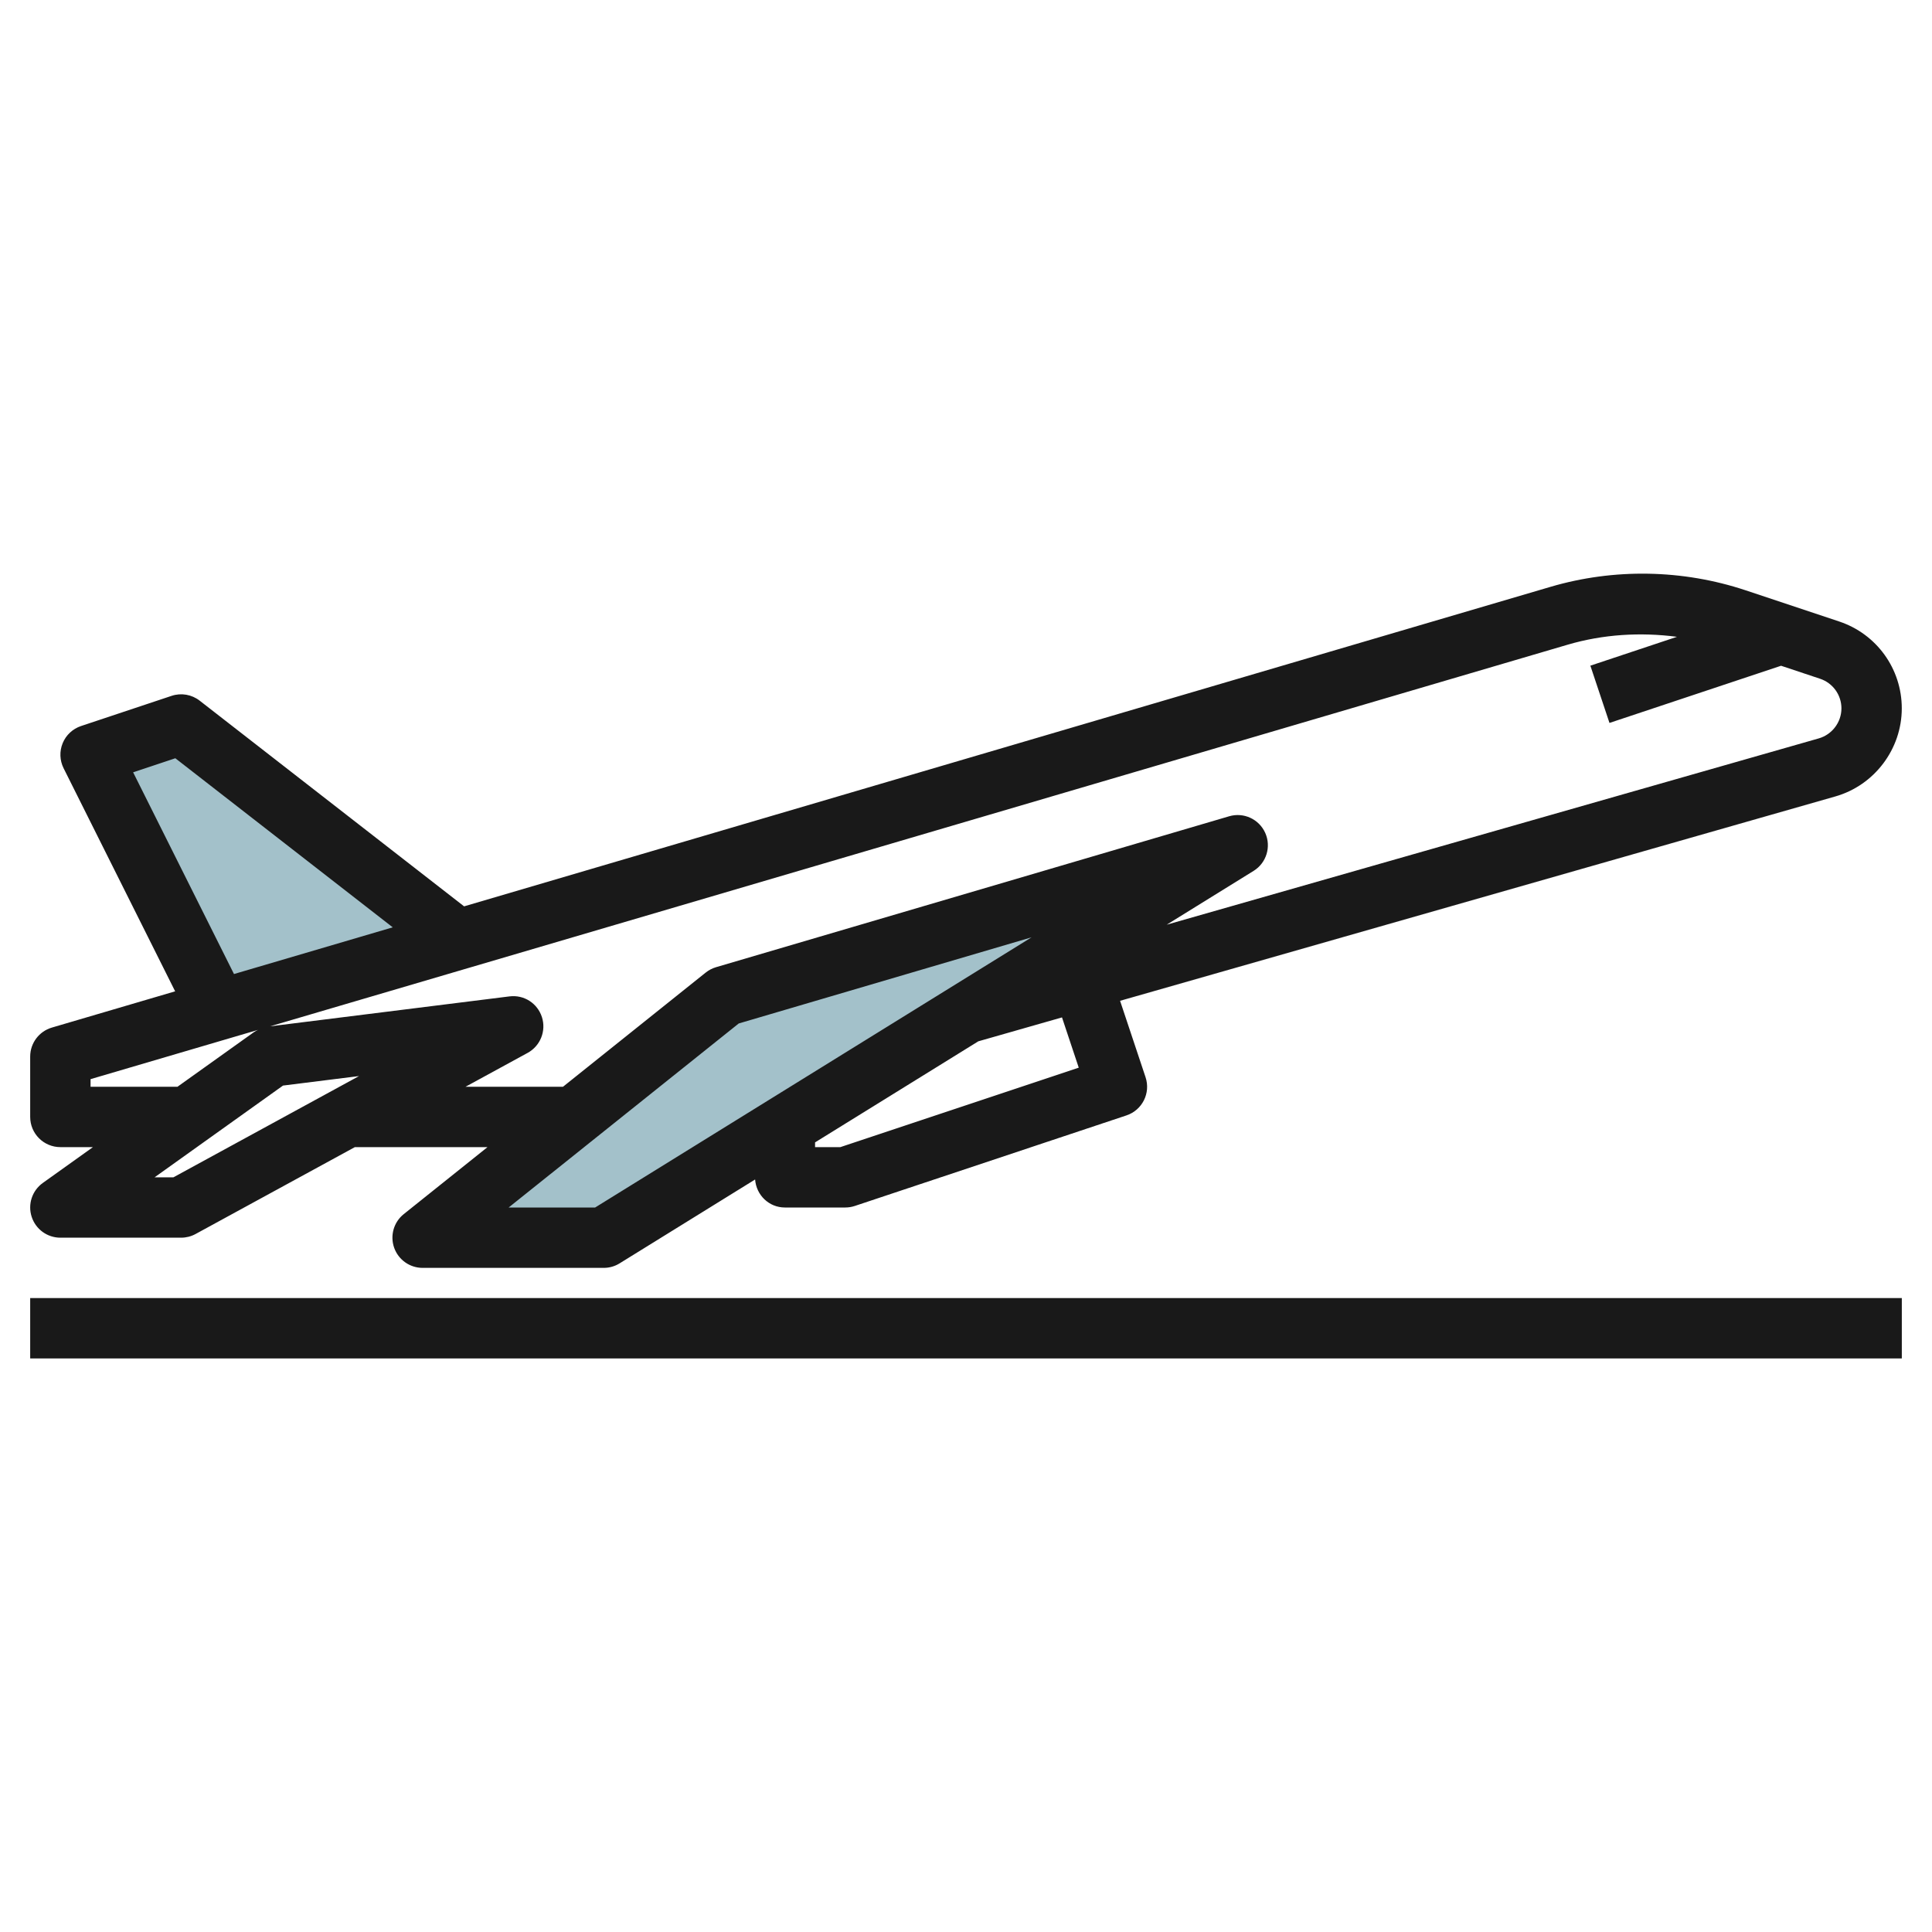
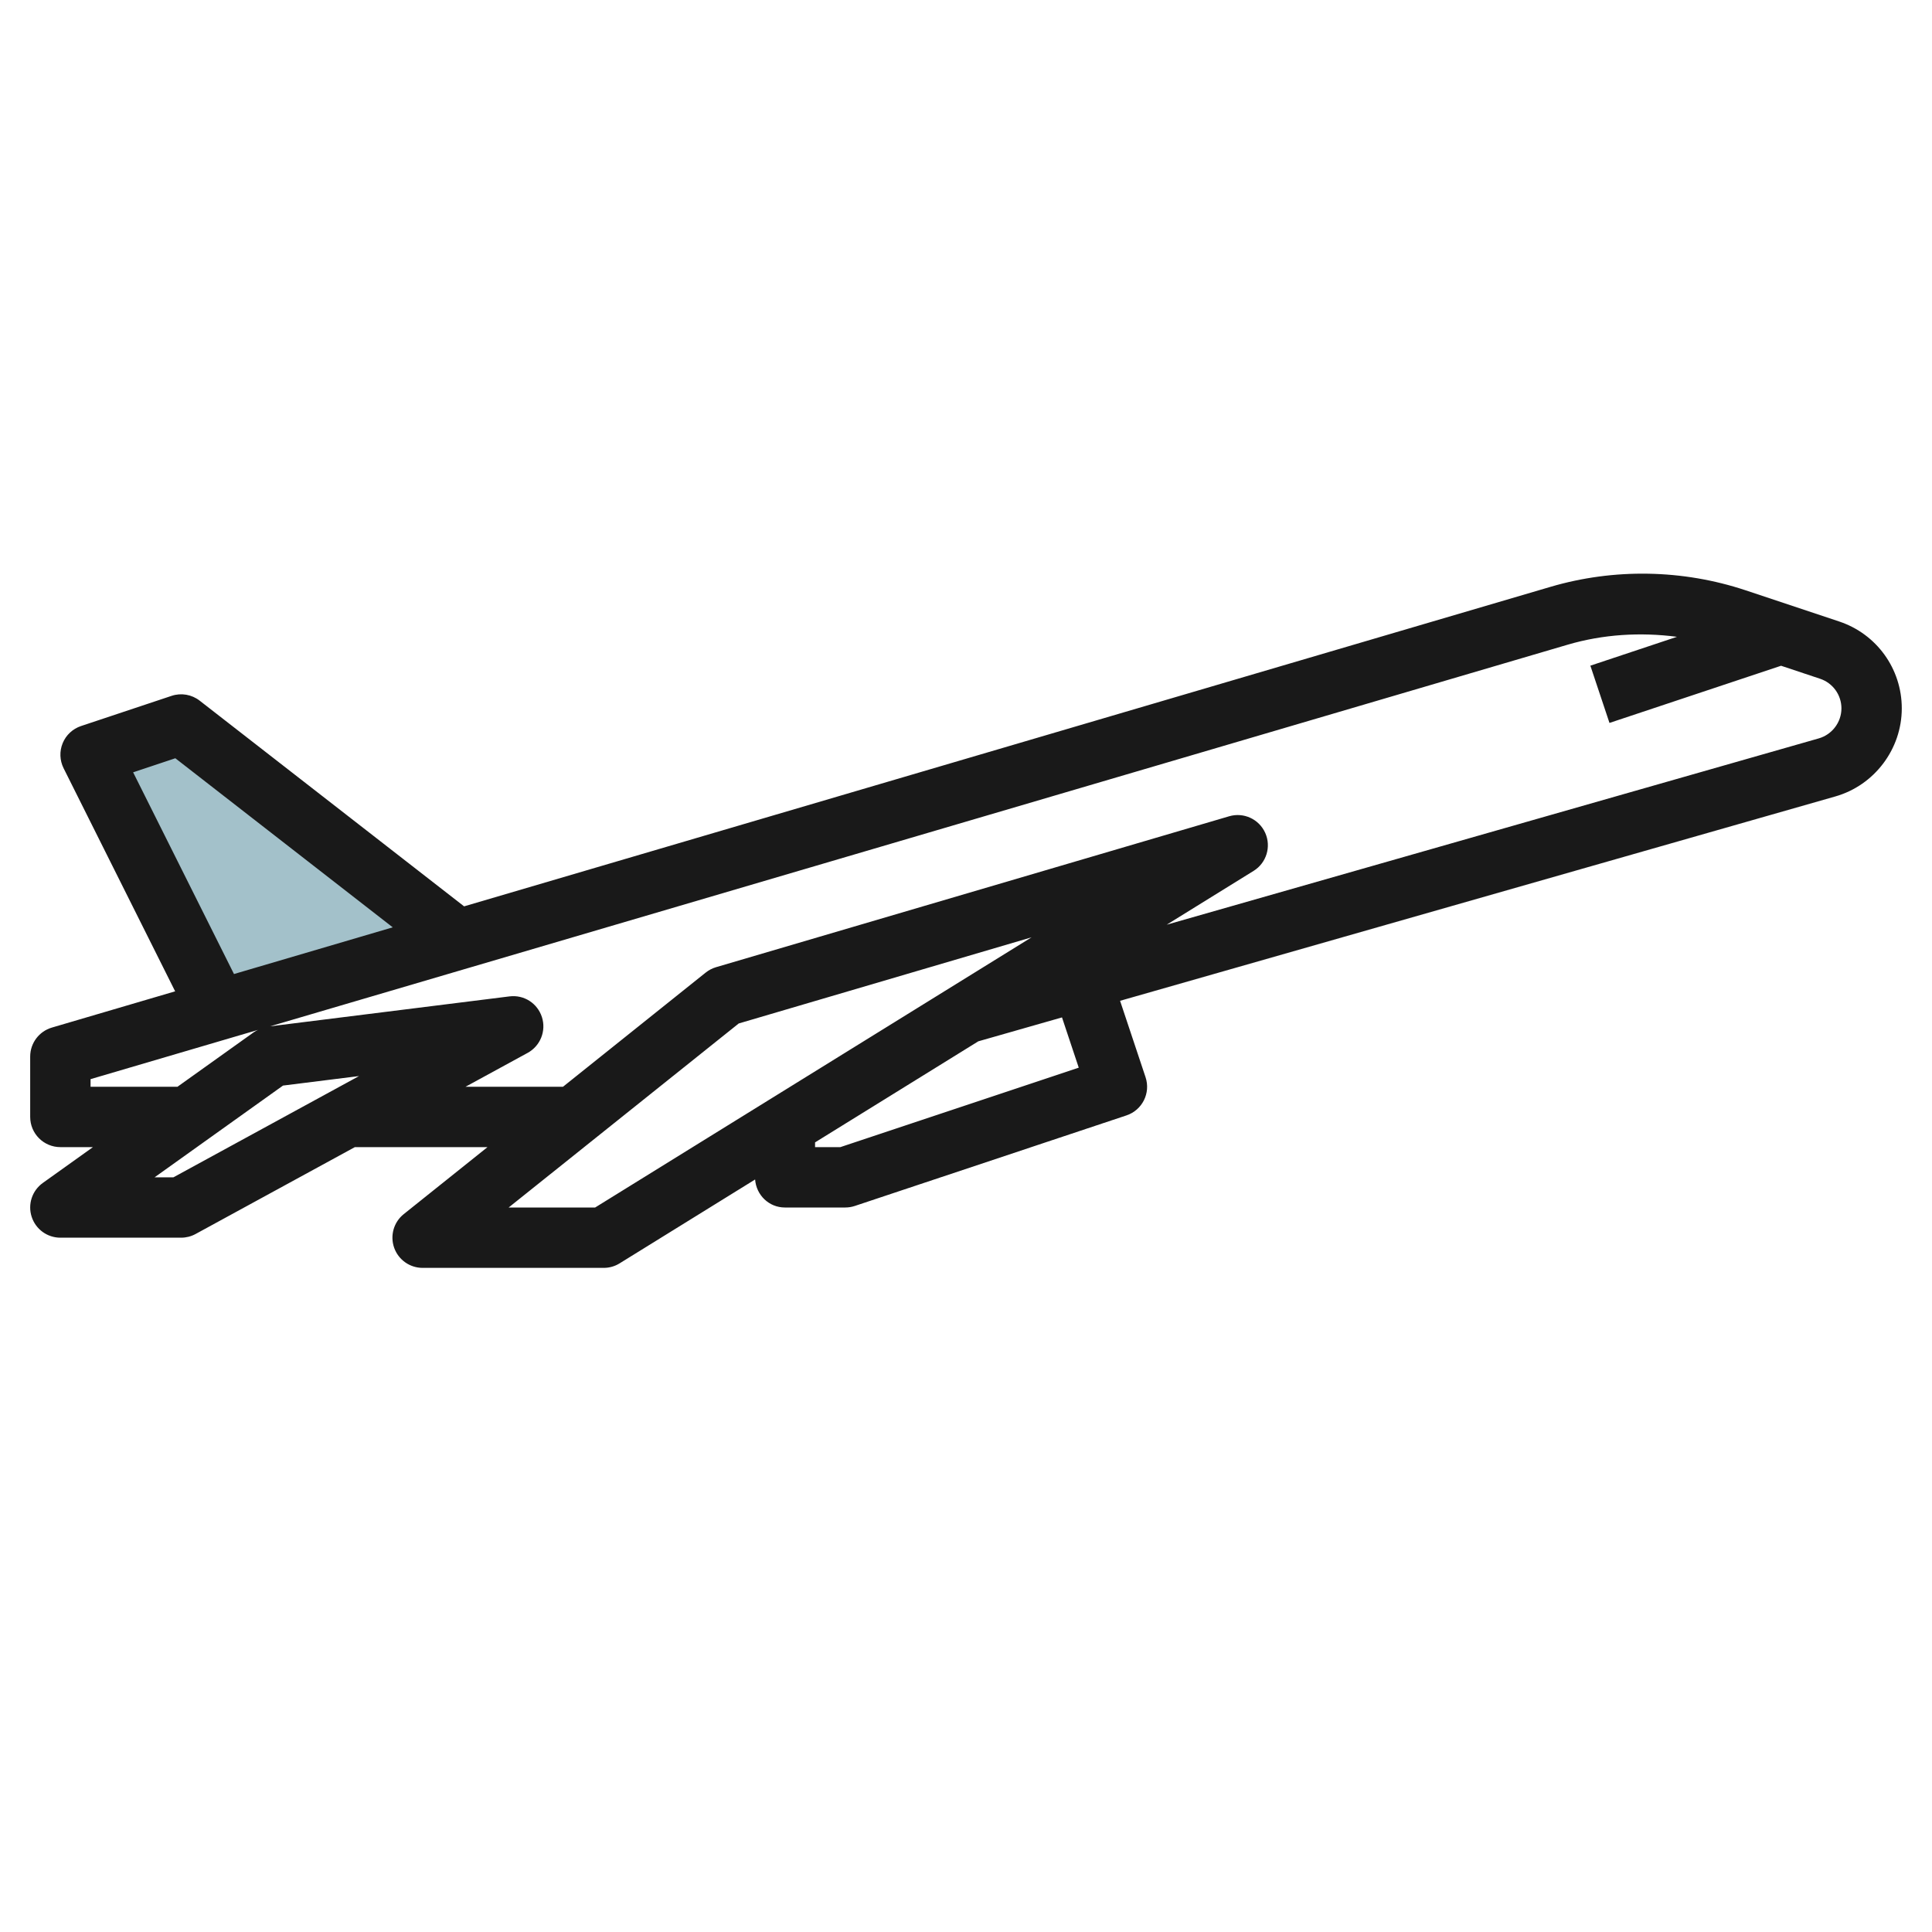
<svg xmlns="http://www.w3.org/2000/svg" id="Layer_3" enable-background="new 0 0 64 64" height="512" viewBox="0 0 64 64" width="512">
  <g>
-     <path d="m41 28-17 5-10 8h6z" fill="#a3c1ca" />
    <path d="m7.231 33.462-4.231-8.462 3-1 9.165 7.128" fill="#a3c1ca" />
    <g fill="#191919">
      <path d="m60.926 20.588-3.102-1.034c-2.083-.693-4.357-.733-6.459-.115l-35.991 10.585-8.76-6.814c-.264-.205-.613-.265-.93-.159l-3 1c-.275.092-.497.298-.607.566-.111.268-.1.571.029.83l3.696 7.392-4.084 1.201c-.426.126-.718.516-.718.96v2c0 .552.448 1 1 1h1.079l-1.66 1.186c-.354.253-.504.705-.371 1.119.132.414.517.695.952.695h4c.167 0 .332-.042.479-.122l5.276-2.878h4.394l-2.774 2.219c-.332.265-.459.711-.319 1.112.141.401.519.669.944.669h6c.186 0 .368-.052.526-.15l4.488-2.778c.039.517.459.928.986.928h2c.107 0 .214-.017.316-.051l9-3c.524-.175.807-.741.632-1.265l-.844-2.531 23.695-6.77c1.295-.37 2.2-1.57 2.2-2.917.001-1.308-.832-2.465-2.073-2.878zm-56.516 4.996 1.398-.466 7.202 5.601-5.259 1.547zm-1.41 10.416v-.252l5.548-1.632c-.044.022-.089.041-.129.07l-2.54 1.814zm2.745 3h-.624l4.254-3.039 2.519-.315zm13.97 1h-2.865l7.621-6.096 9.701-2.854zm16.02-4.632-7.897 2.632h-.838v-.157l5.408-3.348 2.772-.792zm24.515-10.908-21.602 6.172 2.878-1.782c.426-.263.591-.801.387-1.258s-.713-.693-1.195-.552l-17 5c-.125.037-.241.098-.342.179l-4.726 3.781h-3.228l2.057-1.122c.421-.23.62-.728.473-1.185s-.592-.747-1.076-.686l-7.929.991 42.982-12.641c1.174-.346 2.412-.42 3.623-.262l-2.869.956.633 1.897 5.684-1.894 1.293.431c.423.141.707.536.707.981 0 .459-.309.867-.75.994z" />
-       <path d="m1 43h62v2h-62z" />
    </g>
  </g>
</svg>